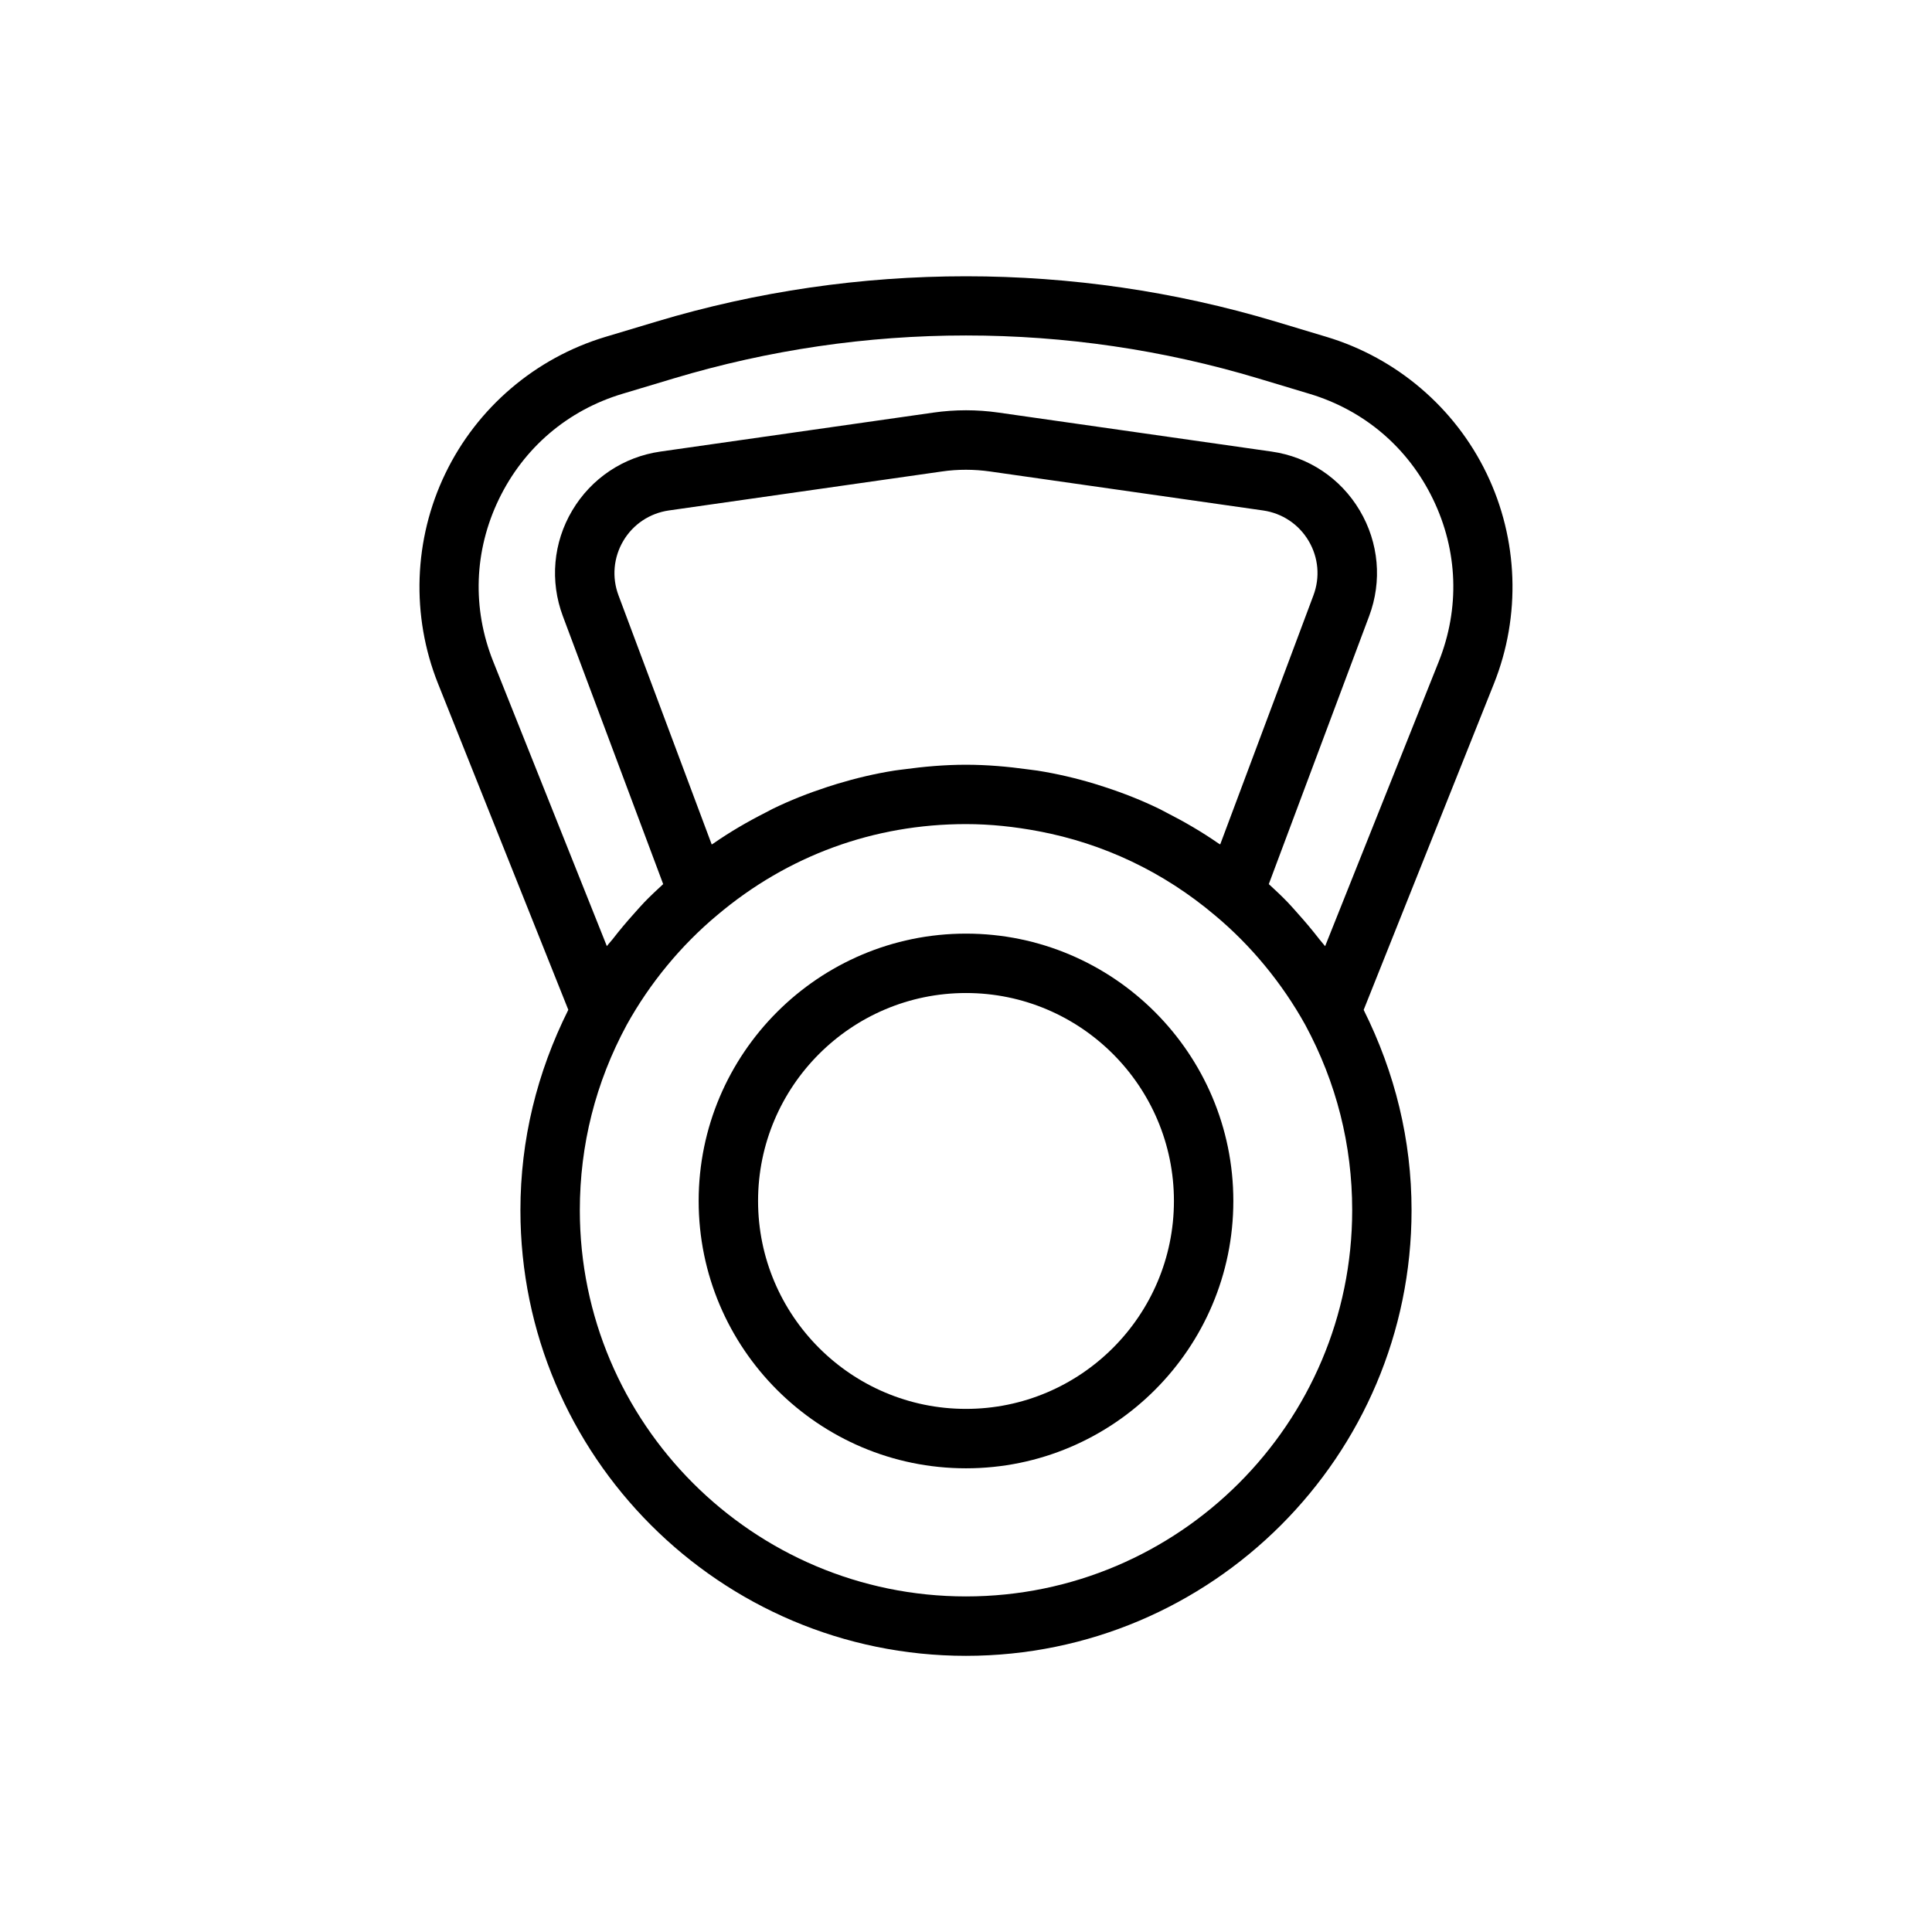
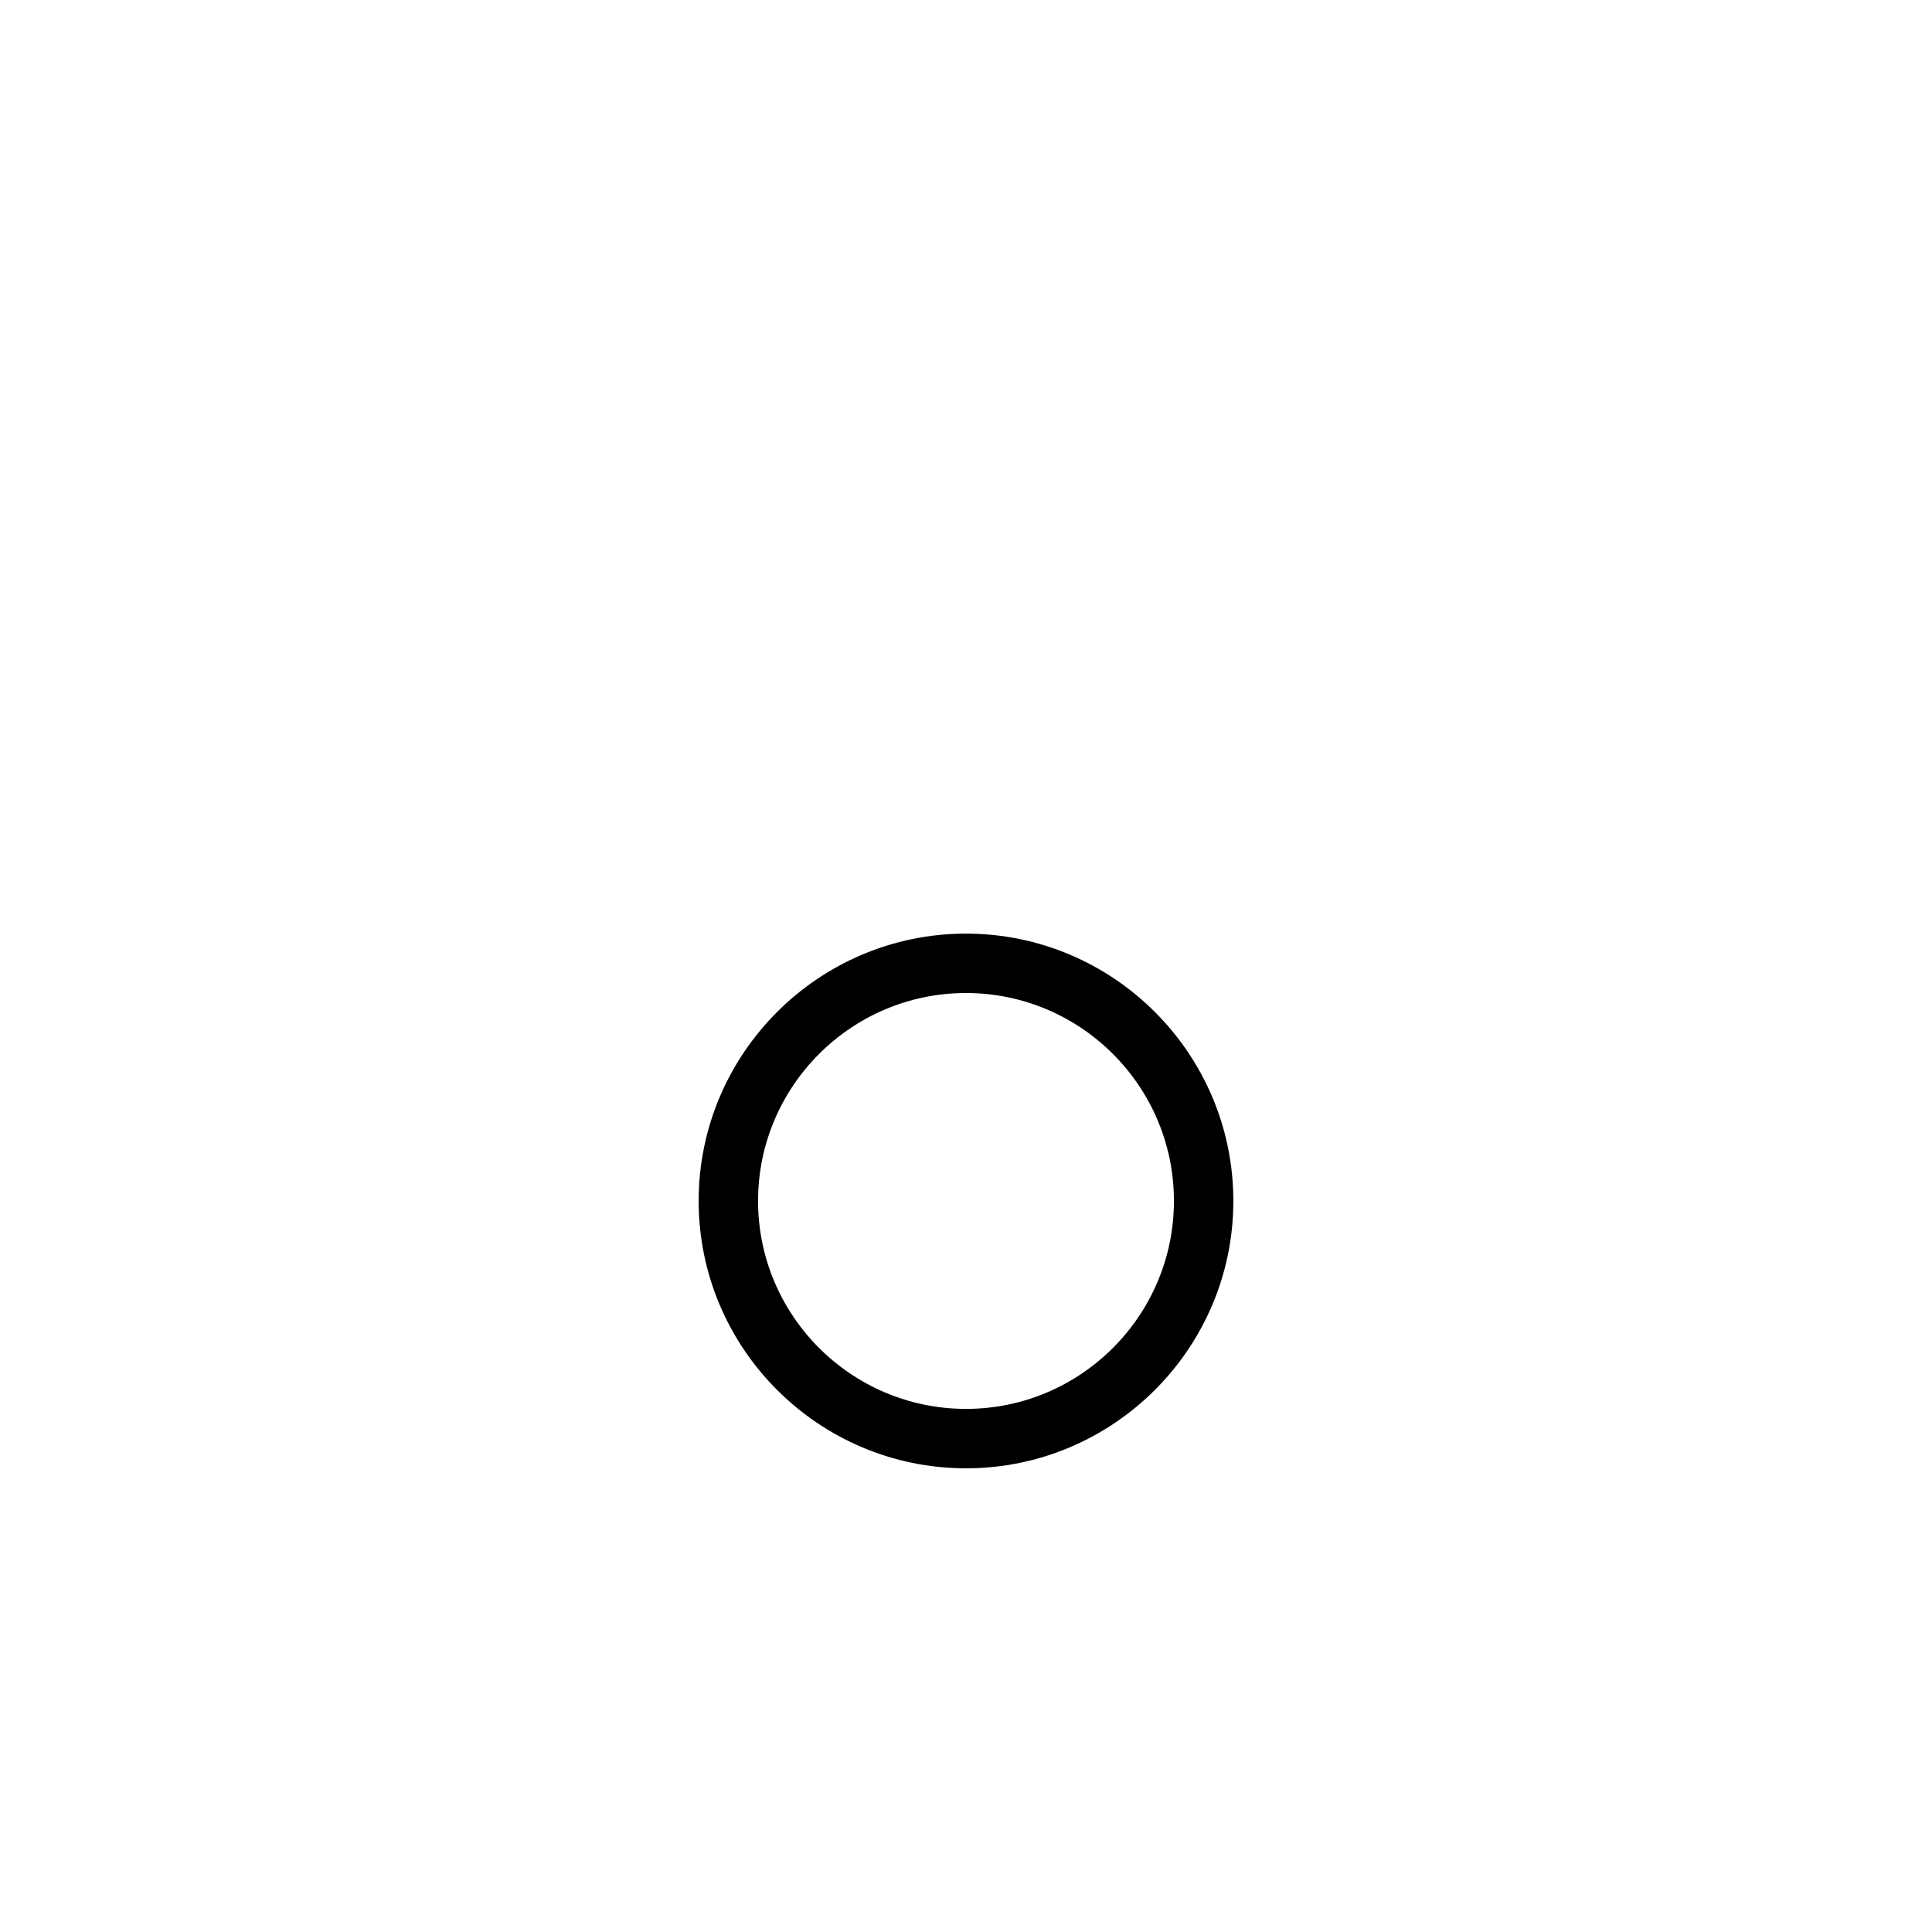
<svg xmlns="http://www.w3.org/2000/svg" fill="#000000" width="800px" height="800px" version="1.1" viewBox="144 144 512 512">
  <g>
-     <path d="m537.96 269.46c-8.406-17.43-23.867-30.605-42.398-36.18l-13.57-4.078c-53.23-15.98-110.74-15.98-163.97 0l-13.59 4.078c-18.547 5.574-33.992 18.75-42.398 36.18-8.422 17.43-9.133 37.723-1.953 55.703l34.527 86.449c-8.312 16.641-12.691 34.449-12.691 53.121 0 65.117 52.965 118.08 118.08 118.08s118.08-52.965 118.08-118.08c0-18.641-4.375-36.434-12.691-53.105l34.527-86.465c7.176-17.98 6.469-38.273-1.953-55.703zm-137.96 297.61c-56.426 0-102.34-45.91-102.34-102.34 0-17.336 4.188-33.867 12.406-49.09 6.109-11.051 14.406-21.113 24.008-29.125 18.688-15.777 41.484-24.121 65.922-24.121 6.566 0 12.957 0.707 19.238 1.891 17.113 3.227 33.031 10.707 46.727 22.277 9.555 7.965 17.82 17.996 23.945 29.031 8.25 15.289 12.438 31.805 12.438 49.137-0.012 56.426-45.922 102.34-102.35 102.34zm67.367-199.29c-0.156-0.109-0.332-0.172-0.488-0.285-4.41-3.055-9.004-5.731-13.715-8.125-0.629-0.332-1.258-0.676-1.891-0.992-4.691-2.281-9.523-4.188-14.453-5.793-0.898-0.301-1.812-0.582-2.723-0.867-4.961-1.496-9.996-2.676-15.16-3.496-0.805-0.125-1.605-0.203-2.426-0.316-5.434-0.754-10.926-1.242-16.531-1.242s-11.098 0.488-16.516 1.227c-0.805 0.109-1.621 0.188-2.426 0.316-5.164 0.82-10.203 2.016-15.16 3.512-0.898 0.27-1.793 0.551-2.691 0.852-4.961 1.621-9.809 3.527-14.516 5.824-0.613 0.301-1.195 0.629-1.793 0.945-4.785 2.426-9.445 5.133-13.918 8.25-0.109 0.078-0.234 0.125-0.348 0.203l-24.703-66.016c-1.793-4.785-1.324-10.043 1.273-14.438s7.008-7.336 12.074-8.062l72.344-10.328c2.125-0.316 4.266-0.457 6.391-0.457s4.266 0.156 6.391 0.457l72.344 10.328c5.055 0.723 9.461 3.652 12.074 8.062s3.07 9.652 1.273 14.438zm57.922-48.461-30.117 75.43c-0.488-0.645-1.055-1.211-1.543-1.859-1.828-2.363-3.731-4.629-5.715-6.832-0.883-0.992-1.746-1.984-2.66-2.945-1.621-1.684-3.305-3.258-5.008-4.816l26.59-71.02c3.481-9.273 2.566-19.477-2.488-27.992-5.055-8.535-13.57-14.219-23.379-15.617l-72.344-10.328c-5.715-0.82-11.523-0.82-17.254 0l-72.344 10.328c-9.809 1.402-18.324 7.102-23.379 15.617-5.055 8.516-5.953 18.719-2.488 27.992l26.59 71.02c-1.684 1.559-3.371 3.117-4.977 4.785-0.945 0.977-1.812 2-2.723 3.008-1.969 2.188-3.856 4.426-5.652 6.754-0.504 0.645-1.086 1.227-1.574 1.891l-30.117-75.43c-5.621-14.074-5.086-29.344 1.496-42.996 6.598-13.664 18.23-23.586 32.746-27.945l13.59-4.078c25.145-7.543 51.215-11.383 77.461-11.383s52.316 3.824 77.461 11.383l13.57 4.078c14.516 4.359 26.152 14.281 32.746 27.945 6.598 13.652 7.133 28.922 1.512 43.012z" />
    <path d="m400 391.42c-39.062 0-70.848 31.789-70.848 70.848 0 39.062 31.789 70.848 70.848 70.848 39.062 0 70.848-31.789 70.848-70.848s-31.789-70.848-70.848-70.848zm0 125.95c-30.387 0-55.105-24.719-55.105-55.105s24.719-55.105 55.105-55.105 55.105 24.719 55.105 55.105c-0.004 30.387-24.723 55.105-55.105 55.105z" />
  </g>
</svg>